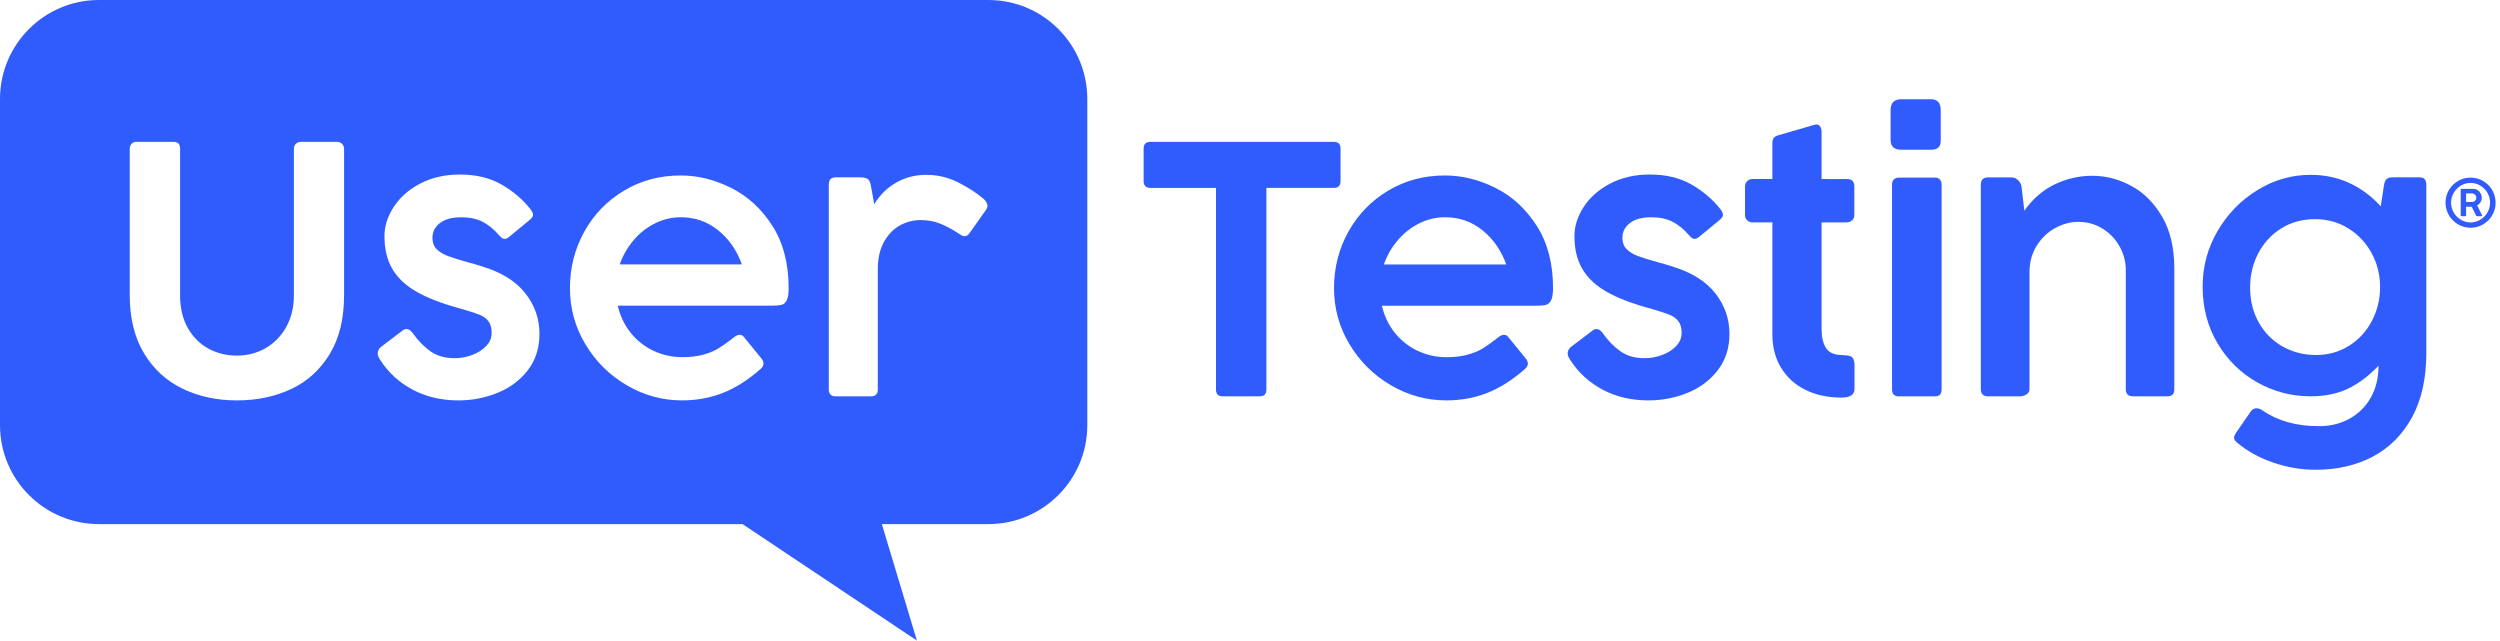
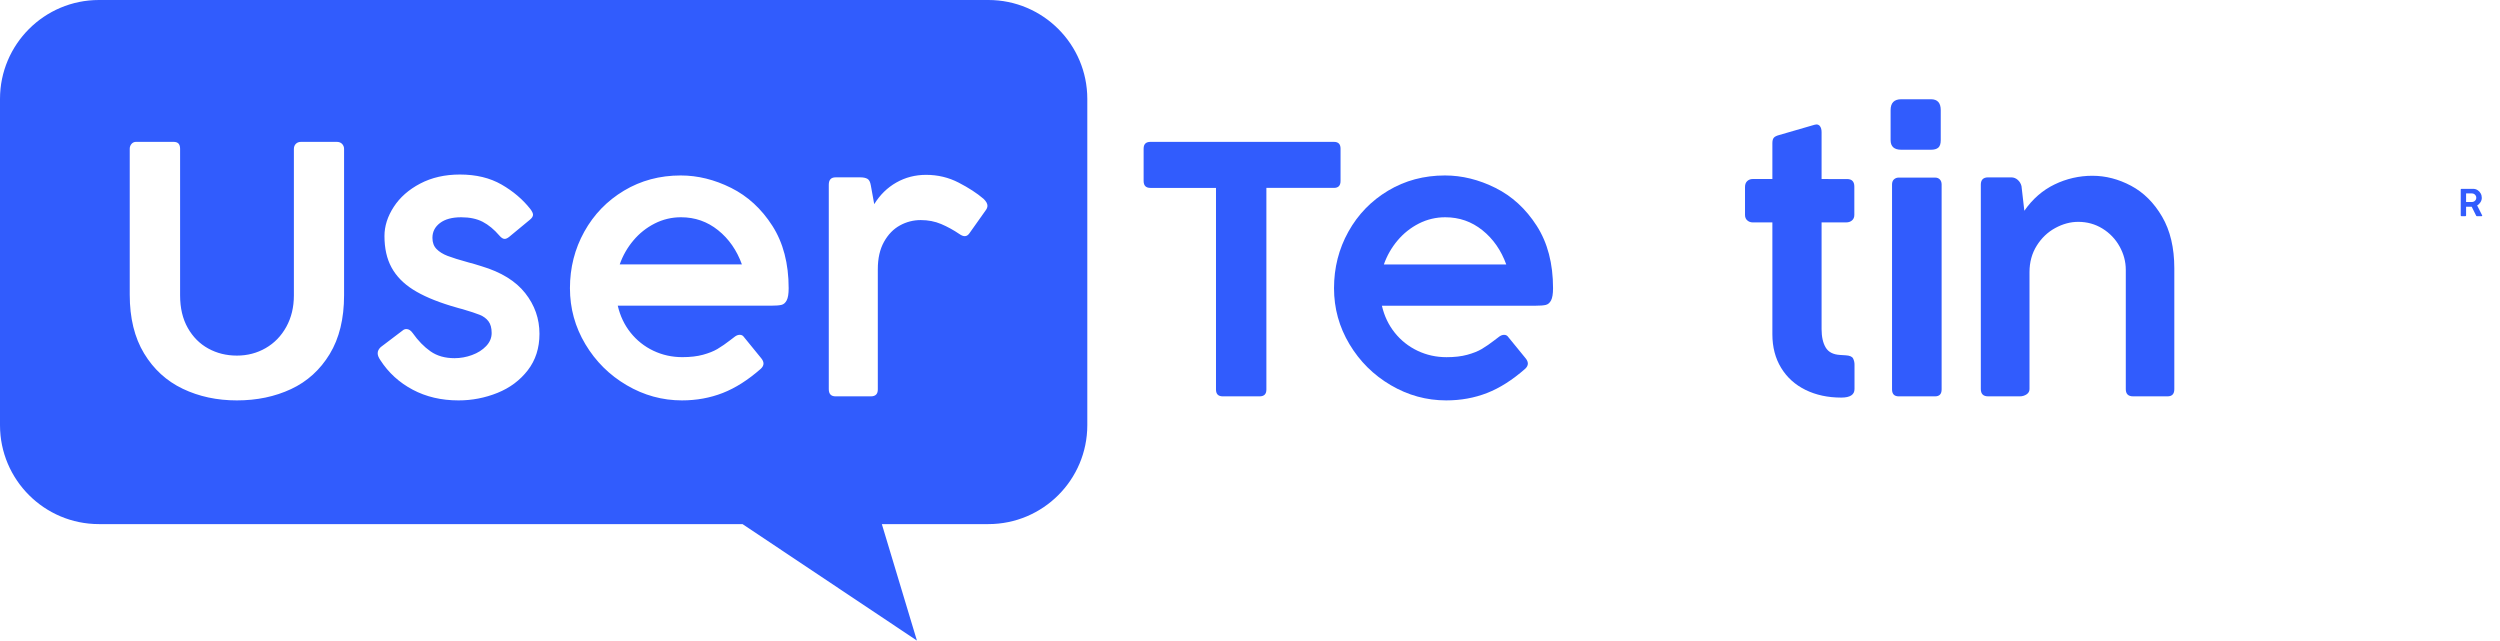
<svg xmlns="http://www.w3.org/2000/svg" width="281" height="72" viewBox="0 0 281 72" fill="none">
  <g clip-path="url(#clip0_8462_9168)">
    <g clip-path="url(#clip1_8462_9168)">
      <path fill-rule="evenodd" clip-rule="evenodd" d="M122.213 47.789V11.12C122.213 4.984 117.229 0 111.093 0H11.12C4.984 0 0 4.984 0 11.12V47.789C0 53.925 4.984 58.909 11.12 58.909H83.459L103.061 72L99.119 58.909H111.094C117.231 58.909 122.213 53.925 122.213 47.789ZM21.106 36.859C21.681 37.875 22.451 38.648 23.415 39.176C24.378 39.705 25.45 39.969 26.627 39.969C27.805 39.969 28.883 39.688 29.861 39.126C30.838 38.564 31.611 37.768 32.179 36.738C32.748 35.708 33.032 34.531 33.033 33.206V16.749C33.033 16.508 33.106 16.314 33.254 16.167C33.401 16.019 33.595 15.946 33.836 15.946H37.851C38.106 15.946 38.306 16.023 38.453 16.177C38.526 16.253 38.583 16.342 38.621 16.441C38.659 16.539 38.677 16.644 38.674 16.749V33.185C38.674 35.821 38.136 38.026 37.058 39.798C35.981 41.571 34.535 42.882 32.721 43.73C30.908 44.58 28.877 45.005 26.628 45.005C24.393 45.005 22.365 44.57 20.545 43.7C18.724 42.831 17.275 41.507 16.197 39.728C15.12 37.949 14.581 35.748 14.582 33.125V16.729C14.577 16.526 14.649 16.329 14.781 16.177C14.843 16.103 14.919 16.044 15.006 16.004C15.093 15.964 15.188 15.944 15.284 15.946H19.5C19.767 15.946 19.957 16.012 20.072 16.146C20.187 16.279 20.244 16.473 20.243 16.728V33.205C20.243 34.624 20.531 35.842 21.106 36.859ZM42.452 39.698C42.453 39.822 42.476 39.945 42.522 40.06C42.584 40.208 42.661 40.35 42.753 40.481C43.661 41.888 44.871 42.994 46.381 43.798C47.891 44.602 49.609 45.005 51.534 45.005C53.035 45.009 54.522 44.722 55.914 44.16C57.311 43.597 58.447 42.75 59.323 41.617C60.198 40.485 60.636 39.122 60.636 37.527C60.637 35.825 60.102 34.297 59.031 32.944C57.961 31.591 56.33 30.586 54.138 29.929C53.858 29.835 53.598 29.755 53.356 29.688C53.115 29.621 52.895 29.561 52.695 29.507C51.625 29.212 50.83 28.964 50.309 28.764C49.788 28.562 49.373 28.304 49.066 27.989C48.759 27.674 48.605 27.256 48.605 26.733C48.605 26.05 48.889 25.494 49.457 25.065C50.025 24.636 50.817 24.421 51.833 24.421C52.796 24.421 53.605 24.592 54.259 24.934C54.913 25.275 55.535 25.788 56.123 26.471C56.337 26.726 56.537 26.853 56.724 26.853C56.872 26.853 57.046 26.773 57.245 26.612L59.531 24.722C59.785 24.521 59.912 24.327 59.912 24.14C59.912 23.978 59.812 23.764 59.612 23.497C58.757 22.412 57.677 21.494 56.374 20.743C55.07 19.993 53.51 19.617 51.693 19.617C50.01 19.617 48.523 19.956 47.233 20.633C45.943 21.309 44.951 22.184 44.256 23.256C43.561 24.327 43.214 25.419 43.214 26.531C43.214 27.912 43.477 29.088 44.005 30.059C44.533 31.03 45.335 31.858 46.411 32.541C47.487 33.224 48.9 33.834 50.651 34.37C51.414 34.598 51.862 34.726 51.995 34.752C52.863 35.008 53.505 35.219 53.919 35.386C54.334 35.553 54.661 35.794 54.902 36.11C55.142 36.425 55.262 36.864 55.262 37.426C55.263 37.975 55.056 38.468 54.641 38.903C54.226 39.339 53.695 39.674 53.047 39.909C52.421 40.139 51.759 40.258 51.093 40.26C50.024 40.26 49.125 40.005 48.396 39.496C47.668 38.988 46.996 38.298 46.381 37.428C46.167 37.133 45.934 36.985 45.68 36.985C45.524 36.983 45.374 37.041 45.258 37.146L42.793 39.015C42.566 39.229 42.452 39.457 42.452 39.698ZM83.151 37.633C83.351 37.633 83.504 37.714 83.612 37.874L85.576 40.284C85.736 40.484 85.816 40.678 85.817 40.866C85.817 41.066 85.717 41.261 85.517 41.449C84.086 42.708 82.66 43.615 81.236 44.171C79.813 44.726 78.286 45.004 76.655 45.004C74.449 45.004 72.377 44.435 70.439 43.297C68.5 42.16 66.953 40.623 65.796 38.689C64.64 36.755 64.062 34.657 64.062 32.394C64.062 30.091 64.6 27.973 65.676 26.038C66.752 24.103 68.239 22.567 70.137 21.429C72.035 20.291 74.161 19.722 76.514 19.722C78.425 19.722 80.313 20.187 82.178 21.118C84.043 22.049 85.587 23.468 86.81 25.375C88.033 27.283 88.645 29.622 88.645 32.394C88.645 33.022 88.571 33.478 88.424 33.76C88.277 34.043 88.08 34.212 87.833 34.269C87.585 34.329 87.201 34.359 86.68 34.359H69.436C69.703 35.511 70.184 36.522 70.879 37.393C71.566 38.256 72.44 38.95 73.436 39.421C74.445 39.902 75.531 40.143 76.695 40.143C77.59 40.143 78.365 40.053 79.02 39.873C79.675 39.692 80.213 39.478 80.634 39.23C81.125 38.935 81.597 38.609 82.048 38.256L82.629 37.814C82.803 37.694 82.977 37.634 83.151 37.633ZM73.587 25.123C72.667 25.589 71.851 26.238 71.19 27.031C70.519 27.826 69.999 28.738 69.656 29.722H83.391C82.816 28.129 81.923 26.847 80.714 25.876C79.504 24.906 78.117 24.42 76.553 24.42C75.522 24.415 74.505 24.655 73.587 25.123ZM96.695 19.934H93.92C93.412 19.934 93.157 20.209 93.156 20.76V43.746C93.156 44.282 93.411 44.55 93.92 44.55H97.881C98.417 44.55 98.678 44.282 98.666 43.746V30.263C98.665 29.043 98.897 28.019 99.359 27.188C99.822 26.358 100.418 25.741 101.148 25.34C101.864 24.941 102.671 24.734 103.491 24.737C104.322 24.737 105.086 24.884 105.782 25.179C106.501 25.486 107.188 25.863 107.834 26.304C108.061 26.465 108.262 26.545 108.436 26.545C108.638 26.545 108.812 26.438 108.96 26.224L110.769 23.672C110.916 23.484 110.99 23.303 110.99 23.129C110.99 22.888 110.843 22.627 110.548 22.346C109.812 21.716 108.88 21.109 107.753 20.527C106.627 19.944 105.407 19.653 104.094 19.653C102.874 19.653 101.758 19.941 100.746 20.517C99.734 21.092 98.907 21.903 98.263 22.948L97.881 20.838C97.816 20.45 97.686 20.202 97.49 20.095C97.294 19.988 97.029 19.934 96.695 19.934Z" fill="#315CFD" />
      <path d="M129.306 15.946H149.935C150.43 15.946 150.678 16.2 150.678 16.708V20.338C150.678 20.86 150.431 21.12 149.935 21.12H142.342V43.788C142.342 44.296 142.088 44.55 141.579 44.55H137.442C136.933 44.55 136.678 44.296 136.678 43.788V21.121H129.306C128.798 21.121 128.543 20.86 128.543 20.339V16.709C128.543 16.201 128.798 15.946 129.306 15.946Z" fill="#315CFD" />
      <path d="M169.061 37.636C169.261 37.636 169.415 37.716 169.523 37.877L171.49 40.286C171.651 40.486 171.731 40.681 171.731 40.869C171.731 41.069 171.631 41.263 171.431 41.451C169.999 42.71 168.57 43.617 167.144 44.173C165.718 44.728 164.188 45.006 162.554 45.004C160.345 45.004 158.27 44.435 156.329 43.297C154.388 42.16 152.839 40.623 151.681 38.689C150.523 36.755 149.944 34.657 149.944 32.393C149.944 30.091 150.483 27.972 151.56 26.038C152.638 24.103 154.127 22.567 156.028 21.429C157.929 20.291 160.057 19.722 162.414 19.722C164.327 19.722 166.218 20.187 168.086 21.118C169.953 22.049 171.5 23.468 172.724 25.375C173.949 27.282 174.562 29.622 174.562 32.393C174.562 33.022 174.488 33.478 174.341 33.76C174.194 34.042 173.996 34.213 173.748 34.272C173.5 34.333 173.115 34.363 172.594 34.363H155.325C155.592 35.514 156.074 36.526 156.771 37.397C157.458 38.26 158.333 38.953 159.331 39.425C160.341 39.907 161.429 40.148 162.594 40.147C163.491 40.147 164.268 40.057 164.923 39.876C165.579 39.696 166.118 39.482 166.539 39.234C167.031 38.939 167.504 38.613 167.955 38.26L168.538 37.818C168.713 37.697 168.887 37.636 169.061 37.636ZM159.483 25.125C158.562 25.592 157.746 26.241 157.083 27.033C156.411 27.829 155.891 28.741 155.547 29.724H169.302C168.726 28.131 167.833 26.848 166.622 25.877C165.411 24.906 164.022 24.42 162.455 24.421C161.422 24.415 160.404 24.656 159.483 25.124V25.125Z" fill="#315CFD" />
-       <path d="M176.275 40.059C176.23 39.944 176.206 39.821 176.206 39.697C176.206 39.456 176.319 39.228 176.546 39.014L179.012 37.145C179.127 37.04 179.277 36.983 179.433 36.984C179.687 36.984 179.92 37.132 180.135 37.427C180.749 38.297 181.42 38.987 182.149 39.495C182.878 40.004 183.776 40.259 184.846 40.259C185.512 40.257 186.174 40.138 186.8 39.908C187.448 39.673 187.979 39.338 188.393 38.902C188.807 38.467 189.016 37.974 189.014 37.425C189.014 36.863 188.896 36.424 188.654 36.109C188.413 35.794 188.086 35.553 187.672 35.385C187.258 35.218 186.617 35.006 185.747 34.751C185.614 34.724 185.166 34.597 184.405 34.369C182.653 33.833 181.24 33.223 180.164 32.54C179.089 31.857 178.287 31.029 177.759 30.058C177.231 29.087 176.967 27.912 176.967 26.531C176.967 25.419 177.314 24.327 178.009 23.255C178.704 22.184 179.696 21.309 180.986 20.632C182.275 19.956 183.762 19.617 185.445 19.617C187.263 19.617 188.824 19.992 190.127 20.743C191.43 21.494 192.508 22.412 193.365 23.497C193.565 23.764 193.664 23.978 193.664 24.14C193.664 24.327 193.538 24.521 193.284 24.723L190.998 26.612C190.798 26.773 190.624 26.853 190.476 26.853C190.289 26.853 190.089 26.726 189.875 26.471C189.286 25.788 188.665 25.276 188.012 24.933C187.357 24.591 186.548 24.421 185.587 24.421C184.572 24.421 183.78 24.636 183.211 25.065C182.644 25.494 182.36 26.05 182.36 26.733C182.36 27.256 182.513 27.674 182.821 27.989C183.128 28.304 183.542 28.562 184.064 28.764C184.585 28.965 185.38 29.213 186.449 29.507C186.649 29.561 186.871 29.621 187.112 29.688C187.353 29.755 187.612 29.836 187.893 29.929C190.084 30.586 191.714 31.591 192.785 32.945C193.856 34.298 194.391 35.825 194.389 37.527C194.389 39.121 193.952 40.485 193.075 41.617C192.2 42.749 191.065 43.597 189.668 44.16C188.276 44.722 186.788 45.008 185.288 45.004C183.362 45.004 181.645 44.602 180.135 43.798C178.625 42.994 177.416 41.889 176.507 40.481C176.415 40.349 176.337 40.208 176.275 40.059Z" fill="#315CFD" />
      <path d="M207.603 20.124C208.152 20.124 208.425 20.405 208.427 20.966V24.155C208.427 24.421 208.339 24.628 208.164 24.776C207.992 24.924 207.776 24.998 207.522 24.997H204.746V36.989C204.746 37.858 204.901 38.55 205.209 39.064C205.517 39.579 206.06 39.856 206.838 39.897L207.461 39.937C207.903 39.963 208.179 40.081 208.285 40.288C208.397 40.508 208.452 40.753 208.447 40.999V43.727C208.447 44.368 207.95 44.689 206.958 44.689C205.457 44.689 204.12 44.402 202.946 43.827C201.773 43.252 200.858 42.427 200.201 41.35C199.544 40.274 199.215 39.014 199.215 37.57V24.997H196.983C196.769 24.997 196.56 24.918 196.4 24.776C196.225 24.63 196.139 24.422 196.139 24.155V21.025C196.139 20.731 196.221 20.507 196.389 20.353C196.551 20.203 196.763 20.12 196.983 20.123H199.215V16.093C199.215 15.812 199.269 15.609 199.377 15.482C199.483 15.355 199.692 15.252 200 15.171L203.942 14.027C204.014 14.007 204.087 13.993 204.163 13.987C204.249 13.984 204.336 14.005 204.413 14.048C204.489 14.09 204.552 14.153 204.595 14.228C204.696 14.388 204.746 14.595 204.746 14.85V20.123L207.603 20.124Z" fill="#315CFD" />
      <path d="M213.703 11.155H217.04C217.773 11.155 218.14 11.563 218.14 12.378V15.748C218.14 16.15 218.05 16.431 217.87 16.591C217.69 16.75 217.413 16.831 217.04 16.831H213.703C212.904 16.831 212.504 16.47 212.504 15.748V12.378C212.504 11.563 212.904 11.155 213.703 11.155ZM212.884 20.16C213.032 20.027 213.224 19.955 213.424 19.961H217.499C217.726 19.961 217.906 20.031 218.039 20.171C218.173 20.312 218.239 20.504 218.239 20.743V43.768C218.239 44.289 217.993 44.55 217.499 44.55H213.422C212.917 44.55 212.665 44.289 212.665 43.768V20.742C212.665 20.488 212.737 20.294 212.884 20.16Z" fill="#315CFD" />
      <path d="M227.784 44.328C227.556 44.478 227.286 44.555 227.012 44.549H223.464C222.917 44.549 222.644 44.275 222.644 43.726V20.76C222.644 20.212 222.917 19.937 223.464 19.937H226.073C226.339 19.937 226.596 20.038 226.794 20.218C227.005 20.402 227.153 20.648 227.216 20.921L227.536 23.691C228.458 22.367 229.59 21.38 230.933 20.731C232.261 20.085 233.717 19.752 235.193 19.757C236.676 19.757 238.124 20.132 239.533 20.881C240.942 21.631 242.105 22.788 243.021 24.354C243.936 25.92 244.393 27.854 244.393 30.156V43.746C244.393 44.282 244.139 44.549 243.632 44.549H239.762C239.214 44.549 238.939 44.282 238.939 43.746V30.336C238.939 29.413 238.705 28.533 238.239 27.697C237.782 26.872 237.117 26.18 236.313 25.689C235.497 25.187 234.59 24.936 233.588 24.936C232.718 24.936 231.86 25.167 231.012 25.628C230.162 26.09 229.467 26.753 228.927 27.616C228.386 28.48 228.116 29.473 228.116 30.597V43.726C228.116 43.981 228.006 44.181 227.784 44.328Z" fill="#315CFD" />
-       <path d="M271.121 46.886C270.058 48.848 268.591 50.324 266.717 51.316C264.845 52.308 262.692 52.803 260.257 52.802C258.651 52.802 257.063 52.531 255.49 51.989C253.919 51.446 252.571 50.7 251.447 49.749C251.221 49.561 251.107 49.373 251.107 49.186C251.107 49.052 251.186 48.865 251.347 48.623L252.952 46.293C253.127 46.026 253.354 45.892 253.634 45.892C253.849 45.892 254.077 45.973 254.318 46.134C256.003 47.312 258.116 47.901 260.658 47.901C261.941 47.901 263.092 47.617 264.109 47.048C265.109 46.494 265.934 45.669 266.486 44.667C267.055 43.649 267.34 42.49 267.34 41.191V41.111C266.243 42.263 265.095 43.123 263.9 43.692C262.703 44.262 261.308 44.546 259.715 44.546C257.575 44.546 255.575 44.023 253.715 42.978C251.856 41.933 250.367 40.47 249.251 38.588C248.134 36.707 247.576 34.58 247.576 32.209C247.576 29.972 248.134 27.893 249.251 25.971C250.367 24.05 251.86 22.516 253.726 21.37C255.591 20.225 257.587 19.652 259.715 19.652C262.791 19.652 265.421 20.831 267.601 23.188L267.943 20.918C267.995 20.556 268.088 20.302 268.223 20.155C268.357 20.007 268.578 19.933 268.886 19.933H271.996C272.477 19.933 272.718 20.215 272.718 20.777V39.703C272.718 42.529 272.185 44.923 271.121 46.886ZM266.567 28.451C265.932 27.285 265.059 26.358 263.948 25.668C262.838 24.979 261.596 24.634 260.217 24.634C258.786 24.634 257.519 24.979 256.415 25.668C255.312 26.358 254.452 27.289 253.836 28.461C253.22 29.634 252.913 30.916 252.913 32.309C252.913 33.783 253.237 35.096 253.886 36.247C254.534 37.398 255.424 38.296 256.554 38.94C257.686 39.582 258.941 39.903 260.318 39.903C261.682 39.903 262.912 39.561 264.01 38.878C265.106 38.195 265.966 37.267 266.587 36.096C267.21 34.923 267.52 33.648 267.52 32.267C267.52 30.887 267.203 29.615 266.567 28.451Z" fill="#315CFD" />
-       <path d="M277.69 19.967C276.149 19.967 274.875 21.211 274.875 22.782C274.875 24.323 276.149 25.597 277.69 25.597C279.231 25.597 280.505 24.353 280.505 22.782C280.505 21.241 279.261 19.967 277.69 19.967ZM277.69 25.003C276.507 25.003 275.499 23.996 275.499 22.782C275.499 21.568 276.507 20.56 277.69 20.56C278.874 20.56 279.882 21.538 279.882 22.782C279.882 23.996 278.874 25.003 277.69 25.003Z" fill="#315CFD" />
      <path d="M276.603 21.25C276.617 21.236 276.637 21.226 276.666 21.226H277.98C278.163 21.226 278.327 21.273 278.478 21.366C278.626 21.462 278.741 21.585 278.827 21.739C278.914 21.893 278.953 22.057 278.953 22.235C278.953 22.406 278.907 22.57 278.809 22.724C278.714 22.878 278.588 23.002 278.43 23.091L278.995 24.209C278.998 24.22 279.002 24.23 279.002 24.24C279.002 24.257 278.995 24.271 278.984 24.281C278.975 24.291 278.961 24.298 278.941 24.298H278.406C278.383 24.298 278.365 24.295 278.352 24.285C278.338 24.274 278.325 24.254 278.311 24.227L277.818 23.234H277.188V24.216C277.188 24.271 277.161 24.298 277.107 24.298H276.666C276.61 24.298 276.586 24.271 276.586 24.216V21.308C276.586 21.284 276.594 21.263 276.603 21.25ZM277.188 22.707H277.832C277.927 22.707 278.014 22.687 278.088 22.642C278.163 22.598 278.224 22.54 278.269 22.468C278.314 22.392 278.334 22.314 278.334 22.225C278.334 22.136 278.314 22.057 278.269 21.982C278.224 21.907 278.167 21.848 278.088 21.804C278.014 21.759 277.927 21.739 277.832 21.739H277.188V22.707Z" fill="#315CFD" />
    </g>
  </g>
  <defs>
    <clipPath id="clip0_8462_9168">
      <rect width="281" height="72" fill="white" />
    </clipPath>
    <clipPath id="clip1_8462_9168">
      <rect width="280.8" height="72" fill="white" />
    </clipPath>
  </defs>
</svg>